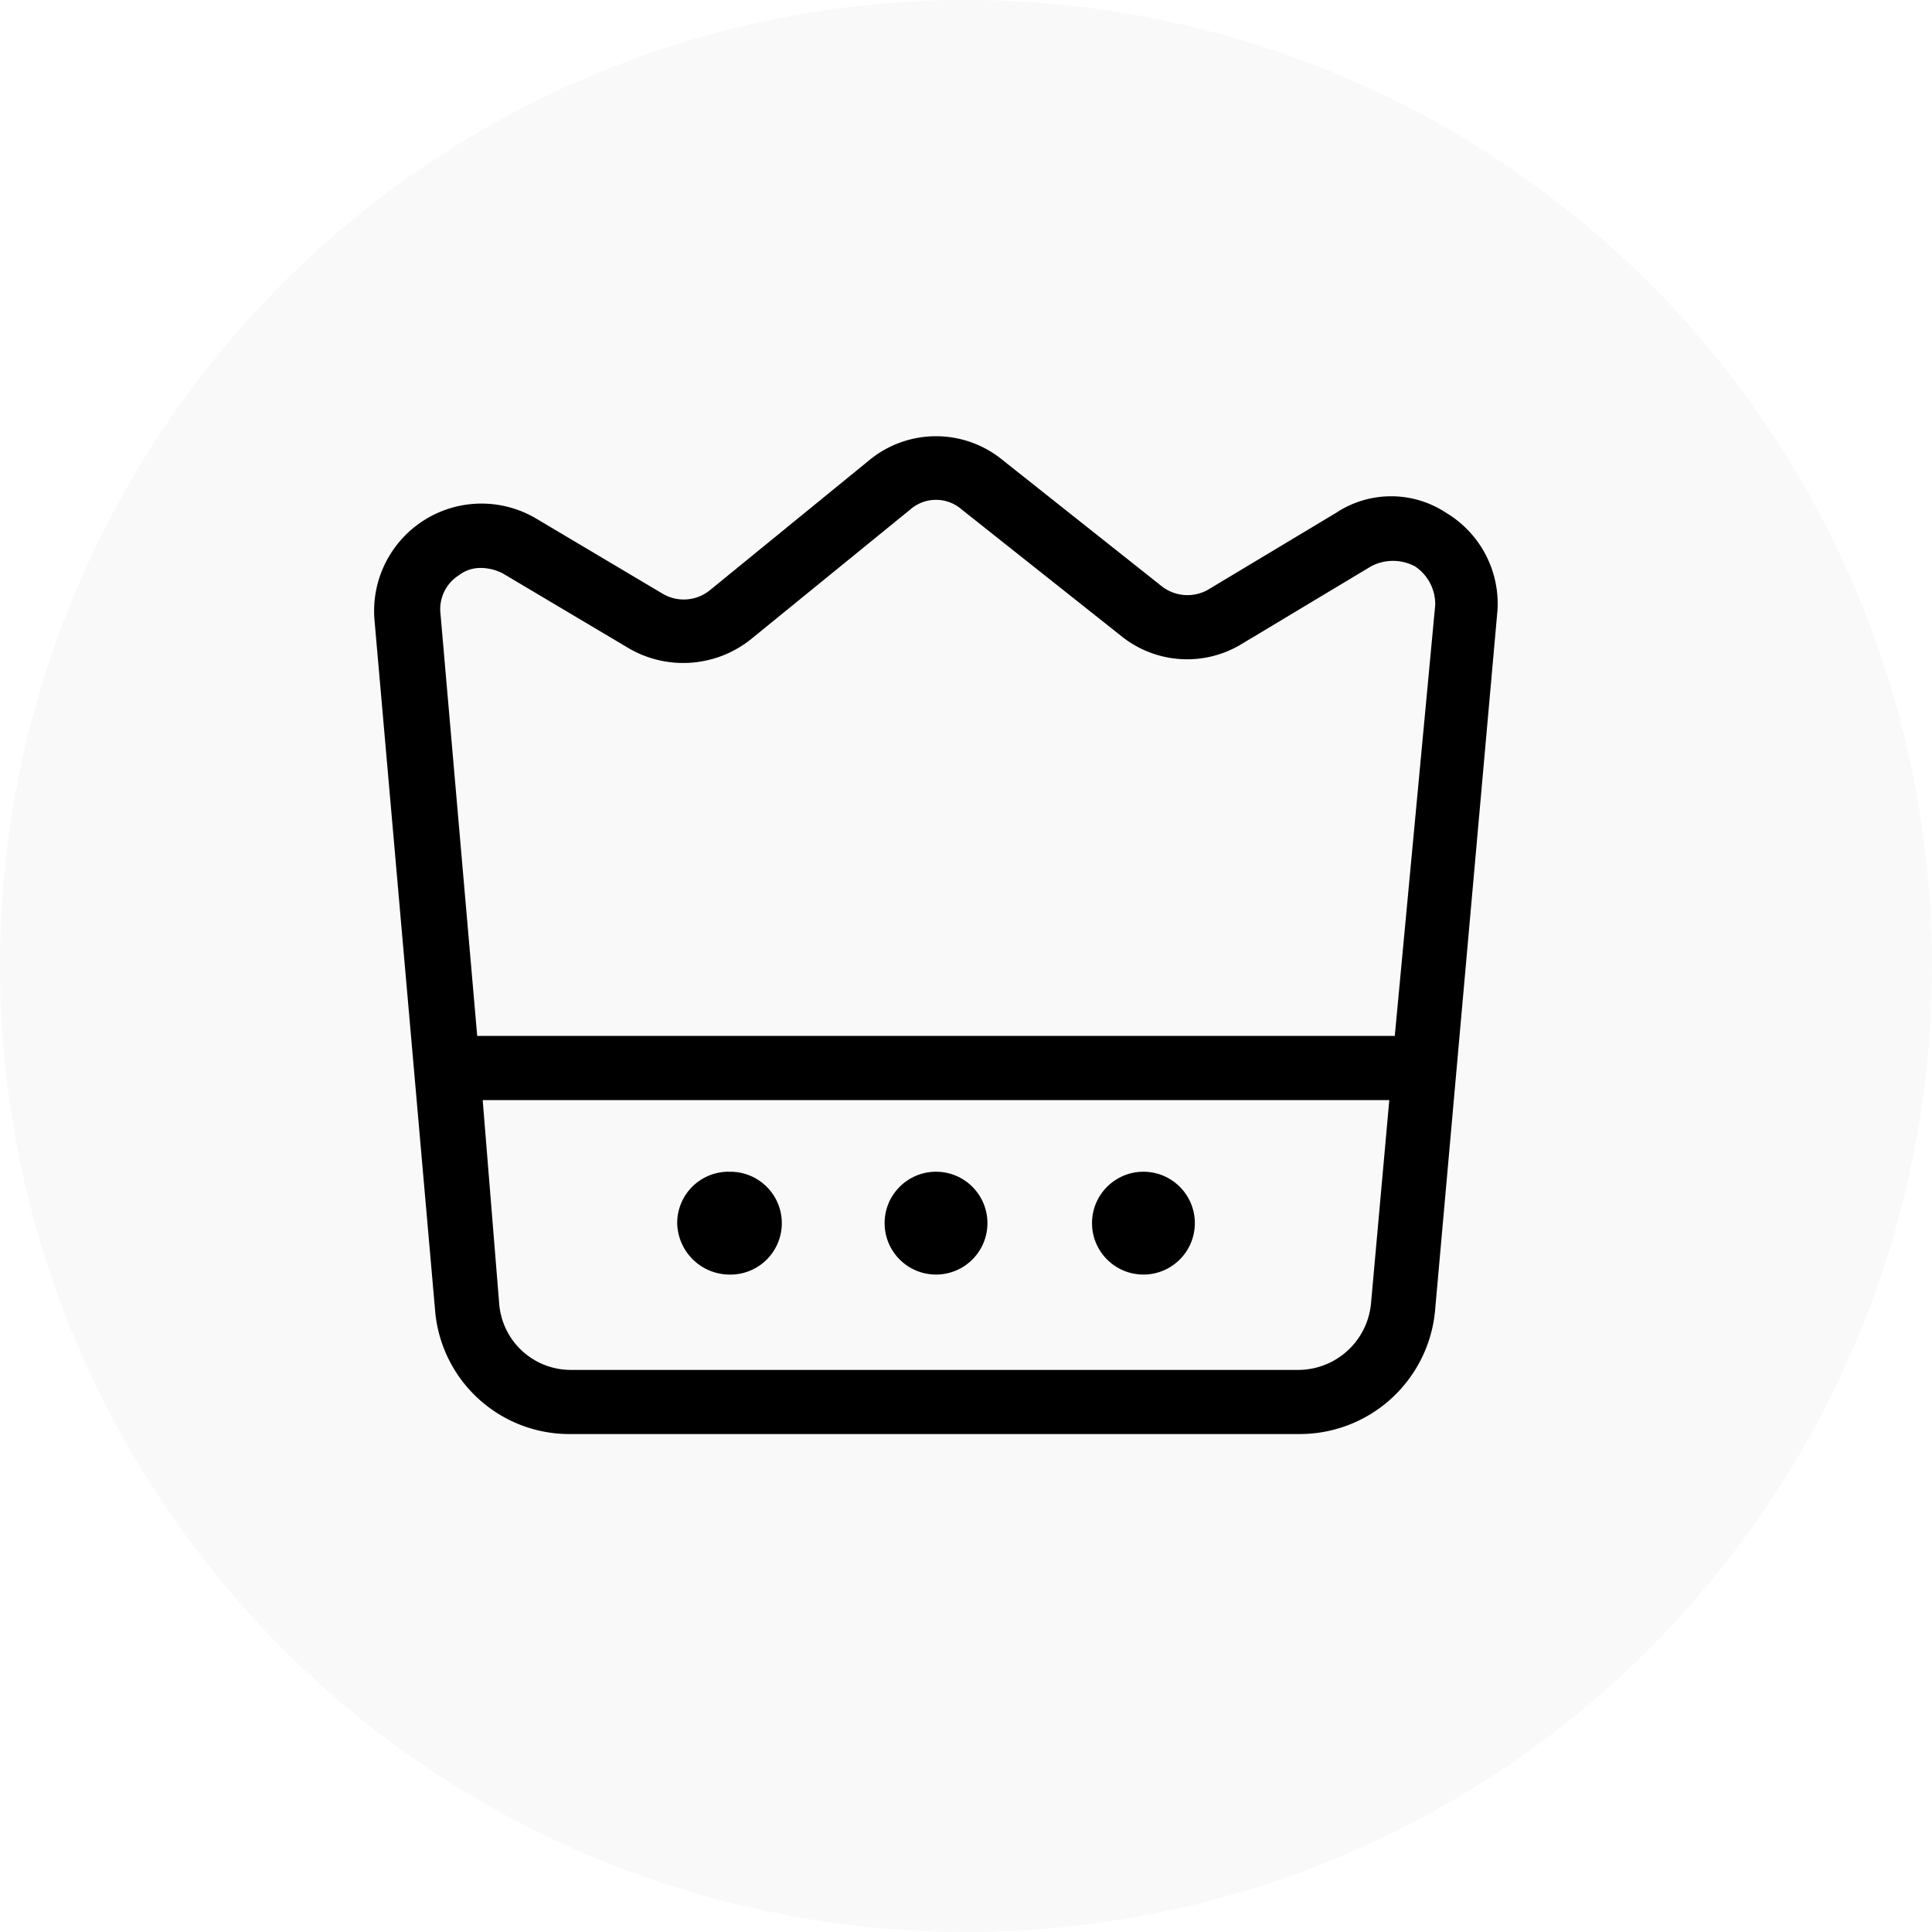
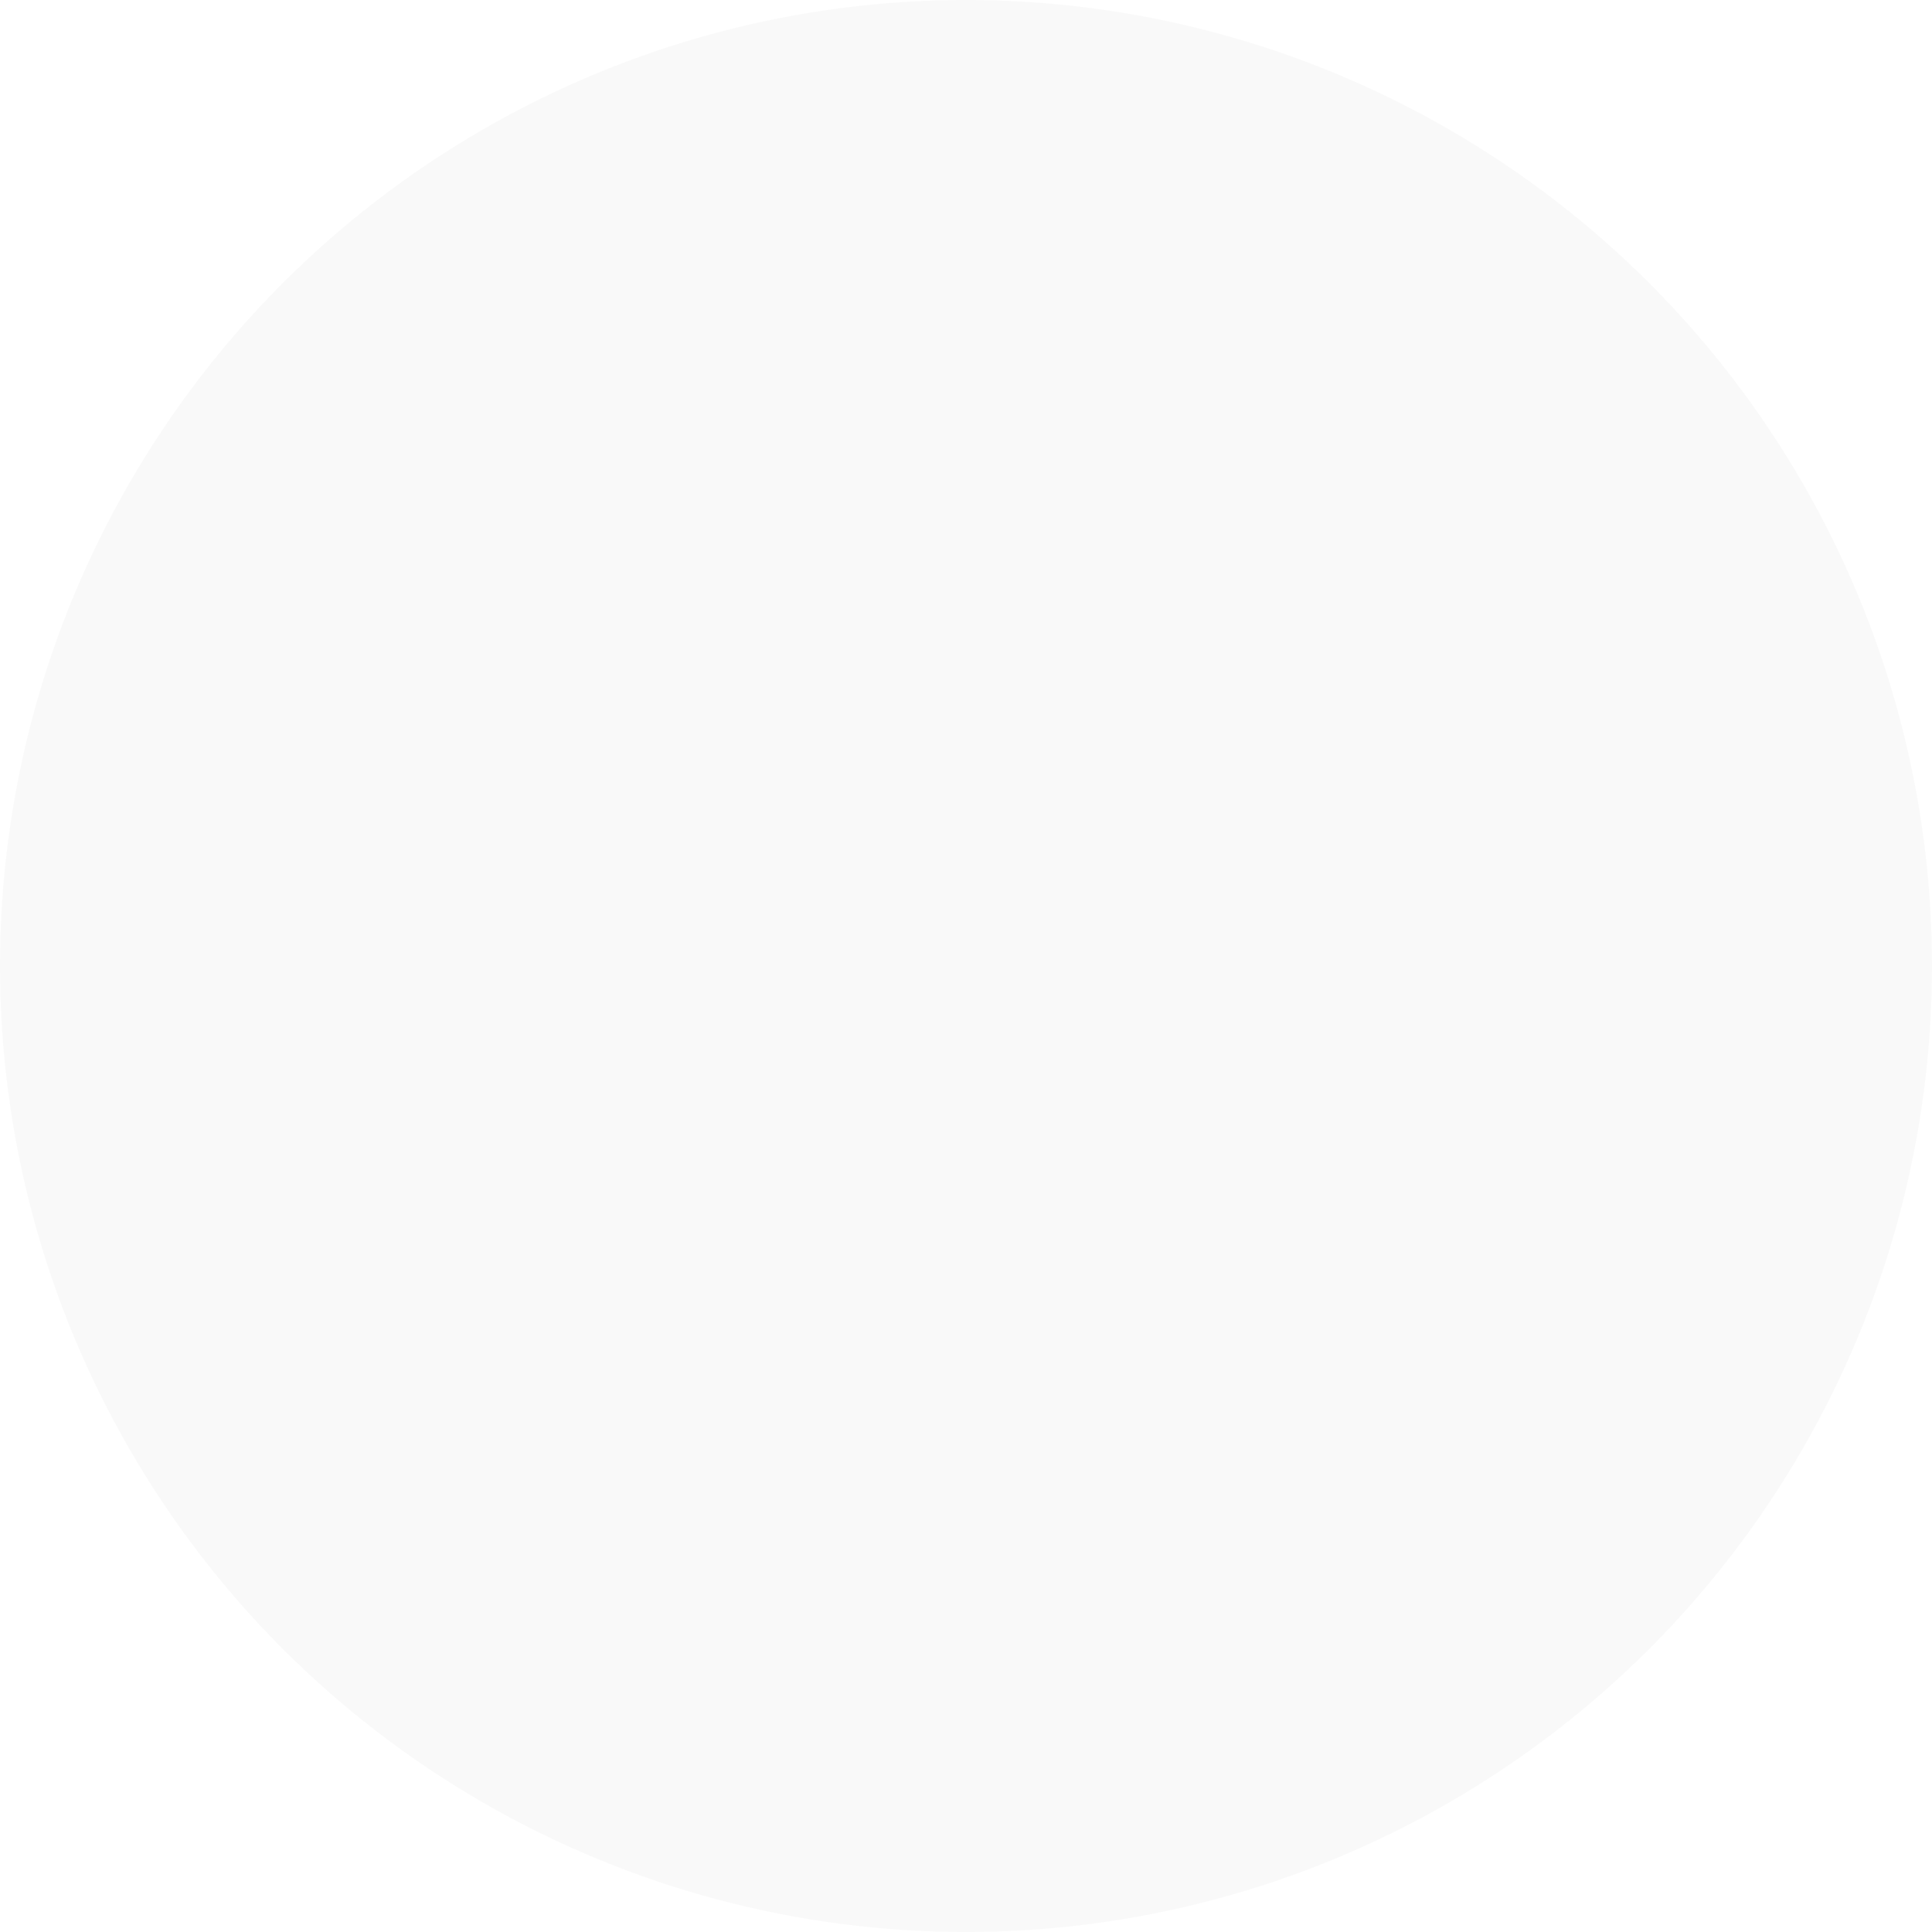
<svg xmlns="http://www.w3.org/2000/svg" width="31" height="31" viewBox="0 0 31 31">
  <g id="Group_109" data-name="Group 109" transform="translate(-1393 -309)">
    <circle id="Ellipse_18" data-name="Ellipse 18" cx="15.5" cy="15.5" r="15.5" transform="translate(1393 309)" fill="rgba(34,34,34,0.03)" />
    <g id="crown" transform="translate(1397.624 311.175)">
-       <path id="Path_64" data-name="Path 64" d="M18.581,6.054a1.6,1.6,0,0,0-1.767,0L14.753,7.291a.67.67,0,0,1-.736-.059L11.455,5.2a1.684,1.684,0,0,0-2.12,0L6.772,7.291a.665.665,0,0,1-.766.059L3.975,6.143a1.723,1.723,0,0,0-2.591,1.62l.972,11.072a2.161,2.161,0,0,0,2.179,2H16.225a2.181,2.181,0,0,0,2.179-2l1-11.22A1.7,1.7,0,0,0,18.581,6.054ZM16.225,19.806H4.534a1.153,1.153,0,0,1-1.148-1.06l-.265-3.269H17.668l-.294,3.269A1.176,1.176,0,0,1,16.225,19.806Zm1.531-5.359H3.033L2.444,7.674a.643.643,0,0,1,.294-.618.566.566,0,0,1,.353-.118.784.784,0,0,1,.353.088L5.477,8.234A1.738,1.738,0,0,0,7.42,8.086L9.982,6h0a.627.627,0,0,1,.825,0l2.562,2.032a1.684,1.684,0,0,0,1.944.118l2.061-1.237a.75.75,0,0,1,.707,0,.729.729,0,0,1,.324.618Z" />
-       <path id="Path_65" data-name="Path 65" d="M18.725,44.9a.823.823,0,0,0-.825.825.843.843,0,0,0,.825.825.825.825,0,1,0,0-1.649Z" transform="translate(-11.658 -28.274)" />
-       <circle id="Ellipse_22" data-name="Ellipse 22" cx="0.825" cy="0.825" r="0.825" transform="translate(9.57 16.626)" />
-       <circle id="Ellipse_23" data-name="Ellipse 23" cx="0.825" cy="0.825" r="0.825" transform="translate(12.898 16.626)" />
-     </g>
+       </g>
  </g>
</svg>